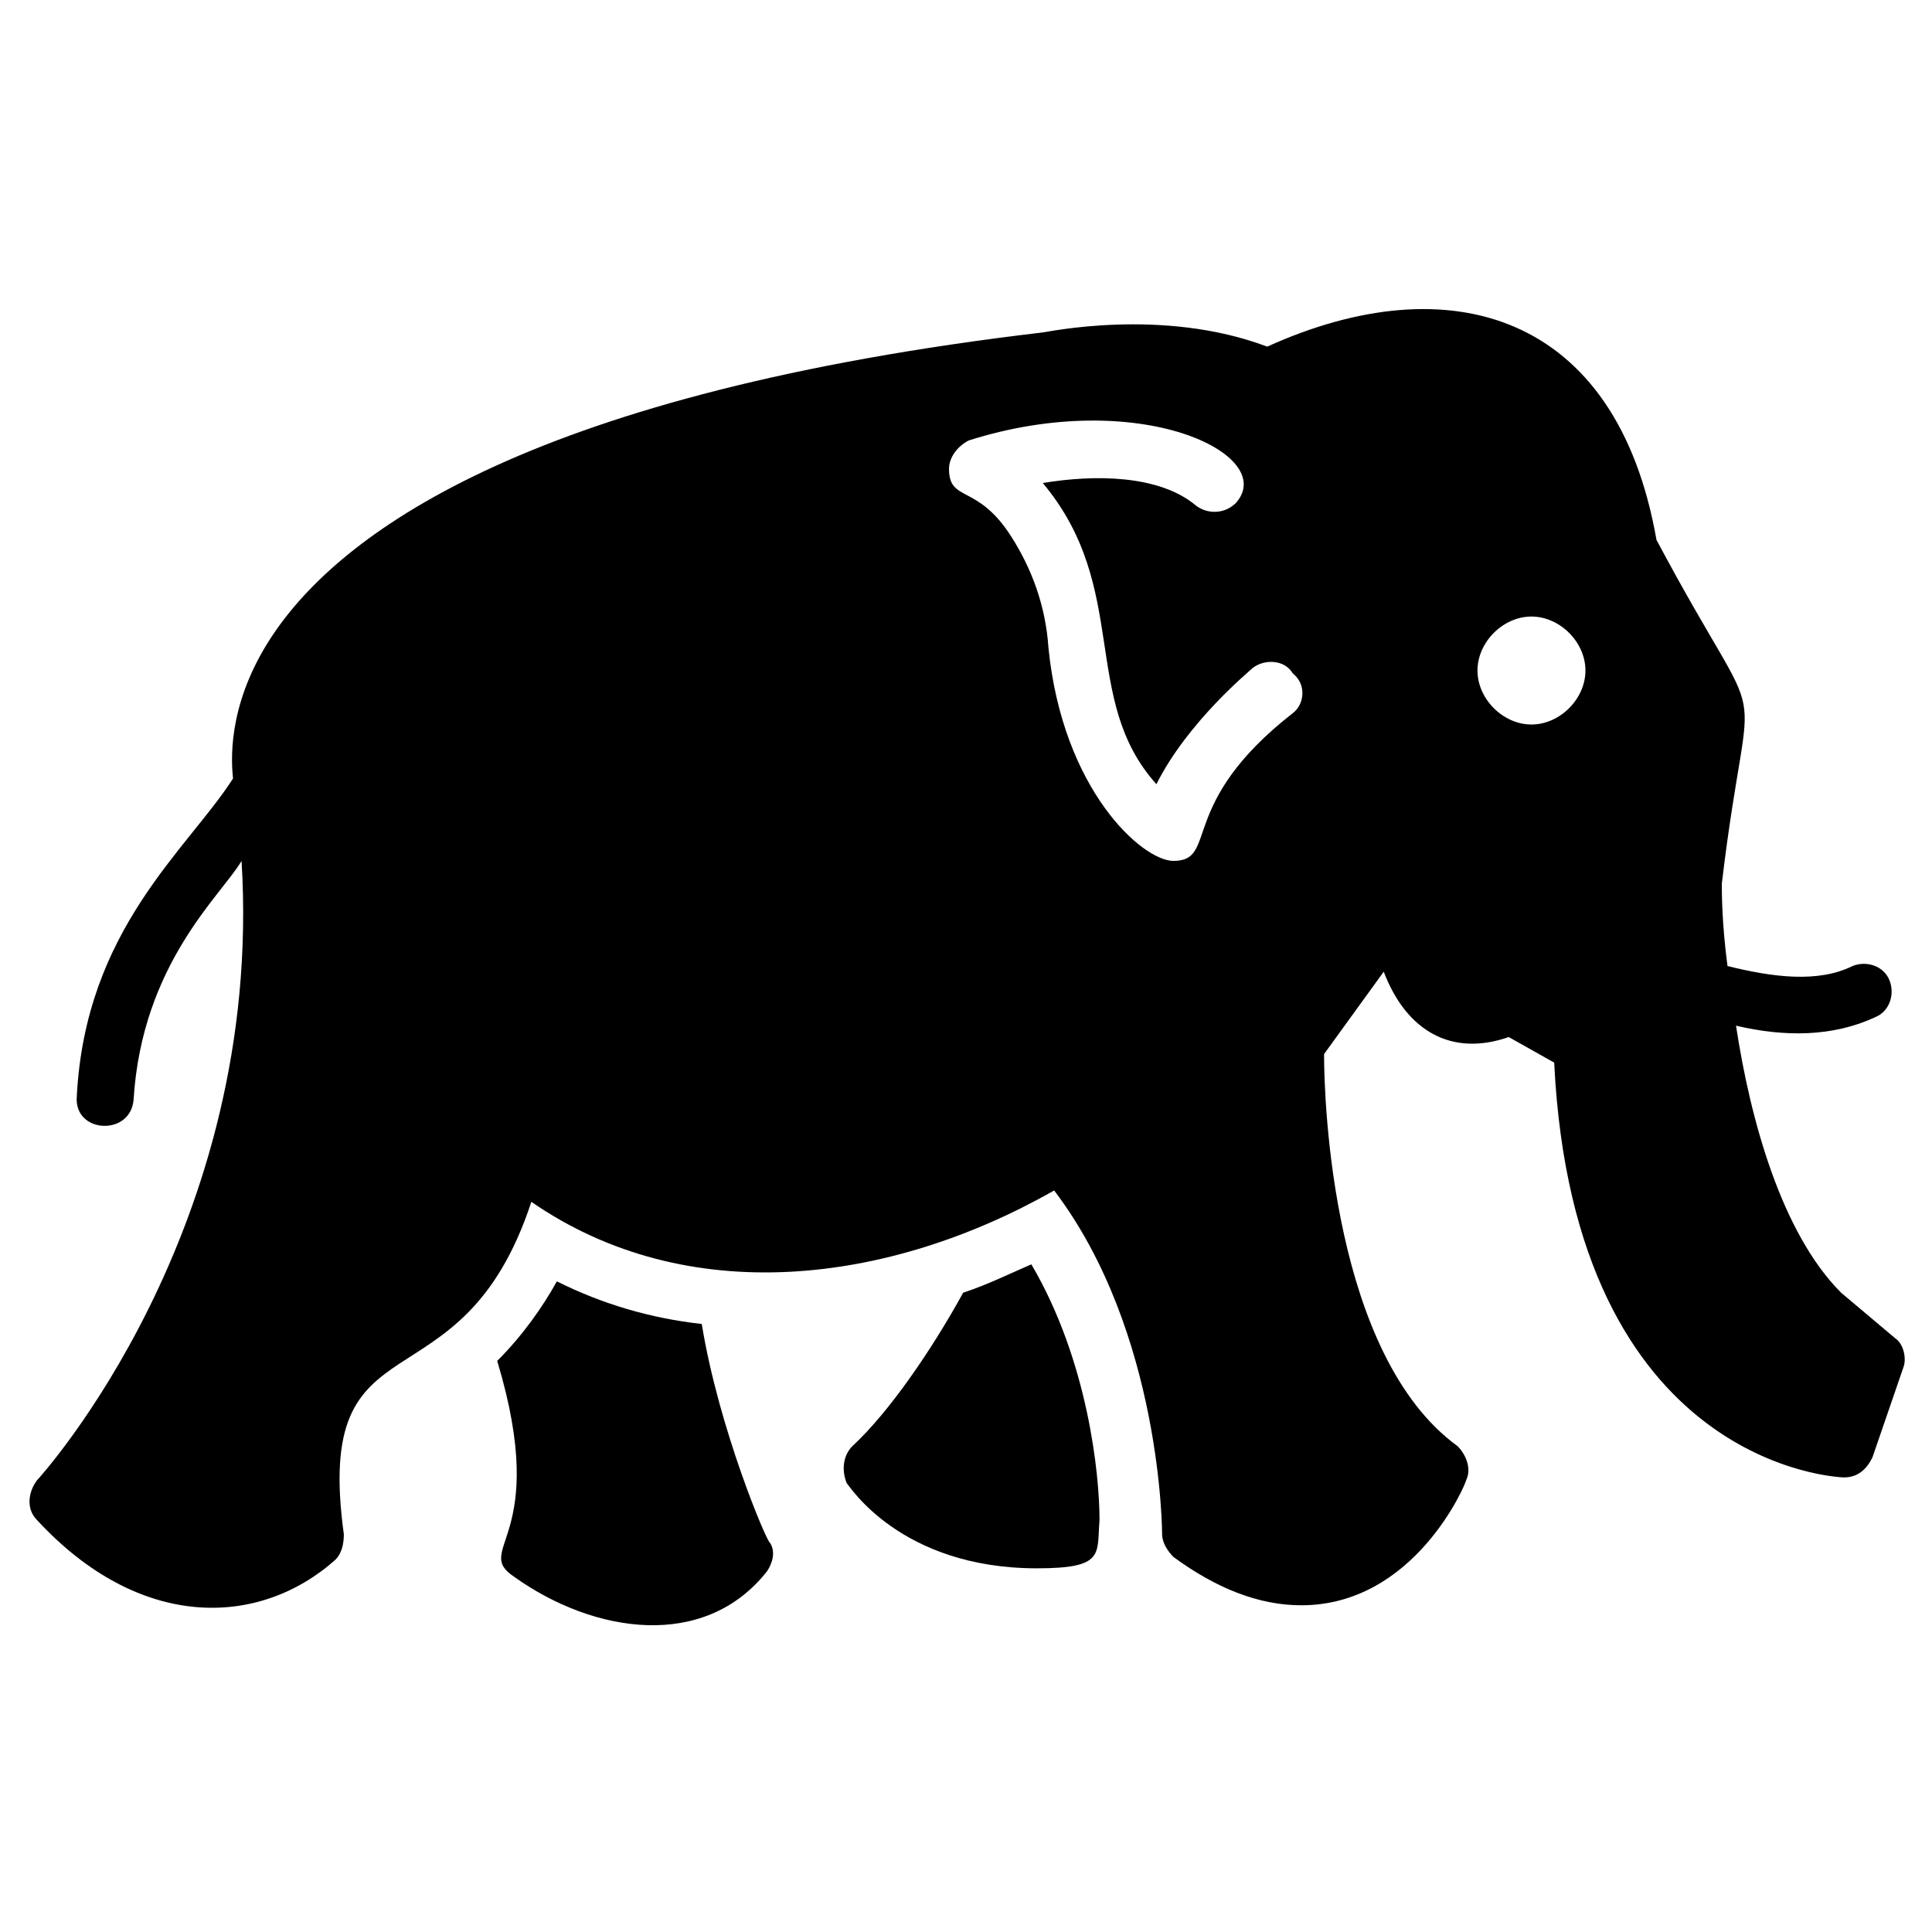
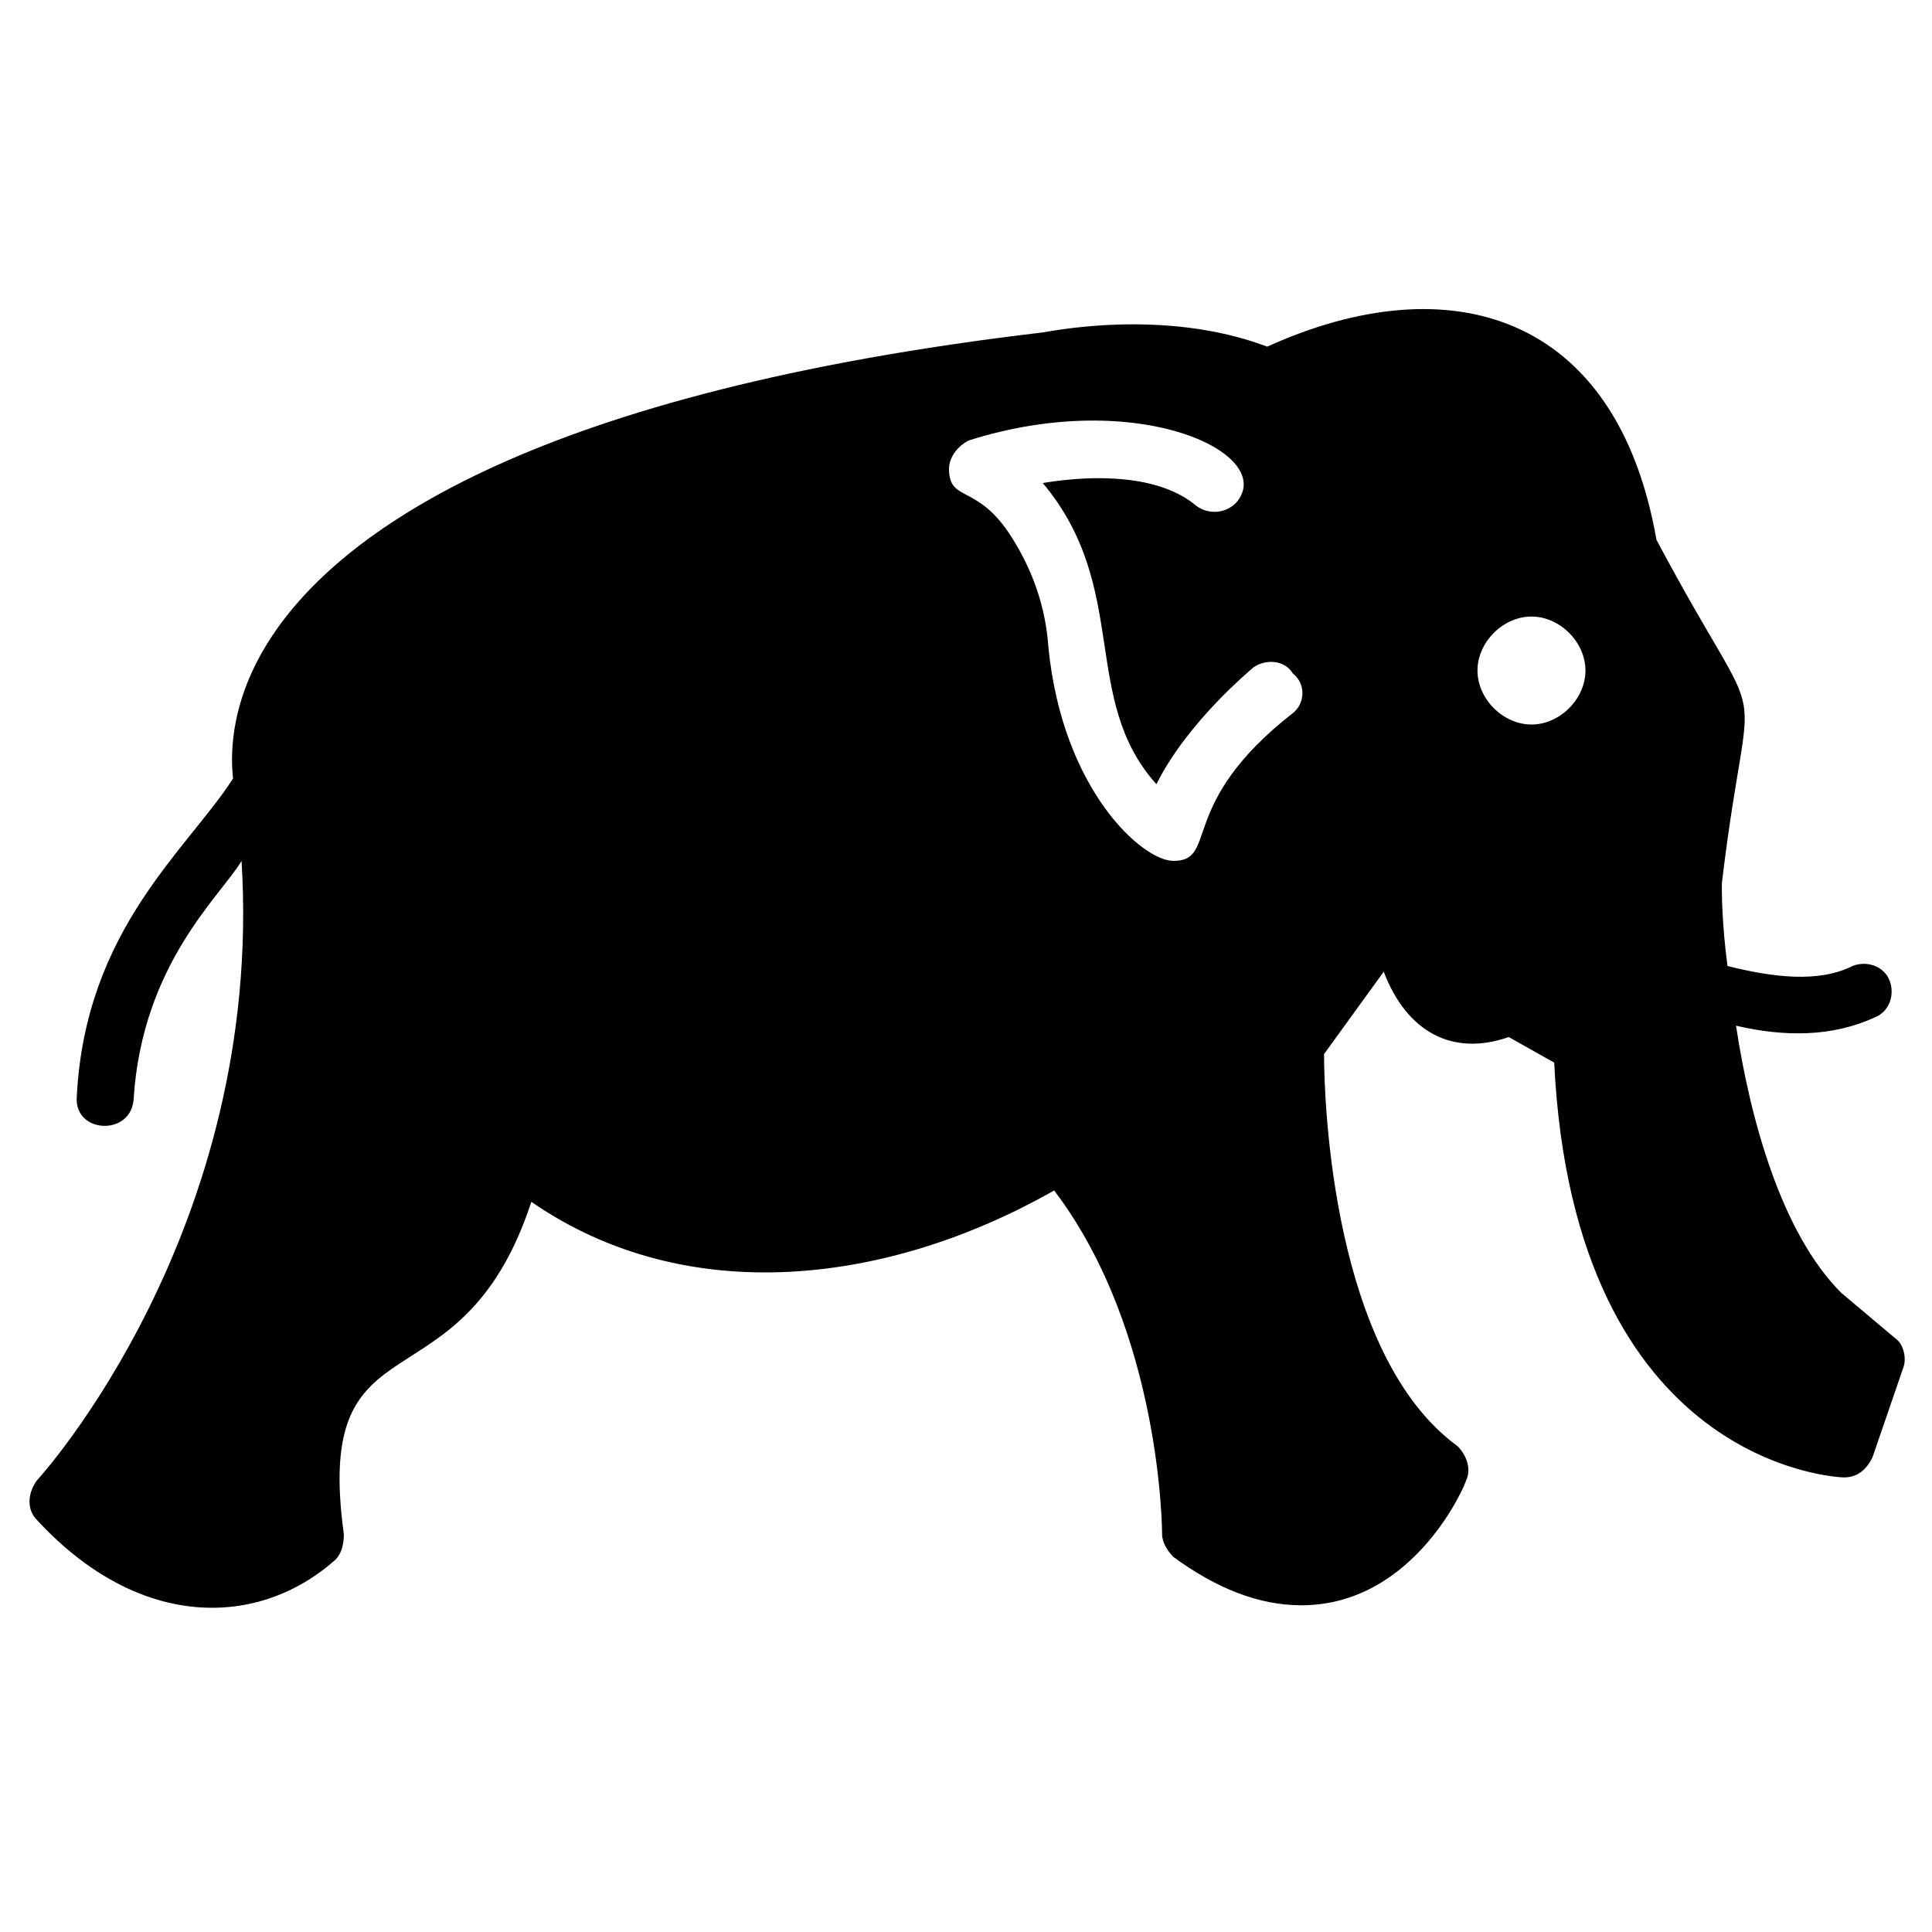
<svg xmlns="http://www.w3.org/2000/svg" width="1200pt" height="1200pt" version="1.1" viewBox="0 0 1200 1200">
-   <path d="m640.59 785.29c-12.352 5.293-26.469 12.352-42.352 17.648-19.41 35.293-45.883 74.117-68.824 95.293-5.293 5.293-7.059 14.117-3.531 22.941 1.766 1.766 33.531 52.941 118.23 52.941 42.352 0 37.059-8.824 38.824-30 0-28.234-7.059-98.824-42.352-158.82z" />
-   <path d="m435.88 822.35c-31.766-3.531-61.766-12.352-90-26.469-8.824 15.883-21.176 33.531-37.059 49.41 33.531 111.18-15.883 116.47 10.59 134.12 49.41 35.293 118.23 45.883 157.06-3.531 3.531-5.293 5.293-12.352 1.766-17.648-1.77 0.004-31.77-70.582-42.355-135.88z" />
+   <path d="m435.88 822.35z" />
  <path d="m1177.1 831.18-33.531-28.234c-37.059-37.059-56.469-107.65-65.293-165.88 30 7.059 60 7.059 86.469-5.293 8.824-3.531 12.352-14.117 8.824-22.941-3.531-8.824-14.117-12.352-22.941-8.824-21.176 10.59-49.41 7.059-77.648 0-3.531-26.469-3.531-45.883-3.531-51.176 17.648-148.23 31.766-77.648-40.59-213.53-24.707-141.18-128.82-171.18-241.77-120-65.293-24.707-137.65-8.824-139.41-8.824-314.12 37.059-432.35 121.77-476.47 185.29-28.234 40.59-28.234 75.883-26.469 91.766-28.234 44.117-91.766 93.531-97.059 197.65-1.766 22.941 33.531 24.707 35.293 1.766 5.293-84.707 54.707-127.06 67.059-148.23 14.121 229.41-125.29 382.94-127.05 384.7-5.293 7.059-7.059 17.648 0 24.707 63.531 68.824 137.65 67.059 185.29 24.707 3.531-3.531 5.293-8.824 5.293-15.883-19.41-141.18 72.352-72.352 116.47-206.47 97.059 67.059 222.35 51.176 324.71-7.059 67.059 88.234 67.059 213.53 67.059 213.53 0 5.293 3.531 10.59 7.059 14.117 26.469 19.41 52.941 30 79.41 30 70.59 0 102.35-75.883 102.35-77.648 3.531-7.059 0-15.883-5.293-21.176-77.648-56.469-82.941-213.53-82.941-243.53l37.059-51.176c14.117 37.059 42.352 52.941 77.648 40.59l28.234 15.883c12.359 252.35 178.24 257.64 180 257.64 8.824 0 14.117-5.293 17.648-12.352l19.41-56.469c1.766-5.297 0-14.121-5.293-17.652zm-374.12-388.23c-72.352 56.469-45.883 91.766-74.117 91.766-19.41 0-68.824-44.117-77.648-132.35-1.766-26.469-10.59-49.41-22.941-68.824-21.176-33.531-38.824-21.176-38.824-42.352 0-7.059 5.293-14.117 12.352-17.648 105.88-33.531 192.35 8.824 165.88 38.824-7.059 7.059-17.648 7.059-24.707 1.766-22.941-19.41-63.531-19.41-95.293-14.117 54.707 65.293 22.941 134.12 70.59 187.06 19.41-38.824 58.234-70.59 60-72.352 7.059-5.293 19.41-5.293 24.707 3.531 8.824 7.051 7.059 19.406 0 24.699zm114.71-26.473c0-17.648 15.883-33.531 33.531-33.531 17.648 0 33.531 15.883 33.531 33.531s-15.883 33.531-33.531 33.531c-17.648 0-33.531-15.883-33.531-33.531z" />
</svg>